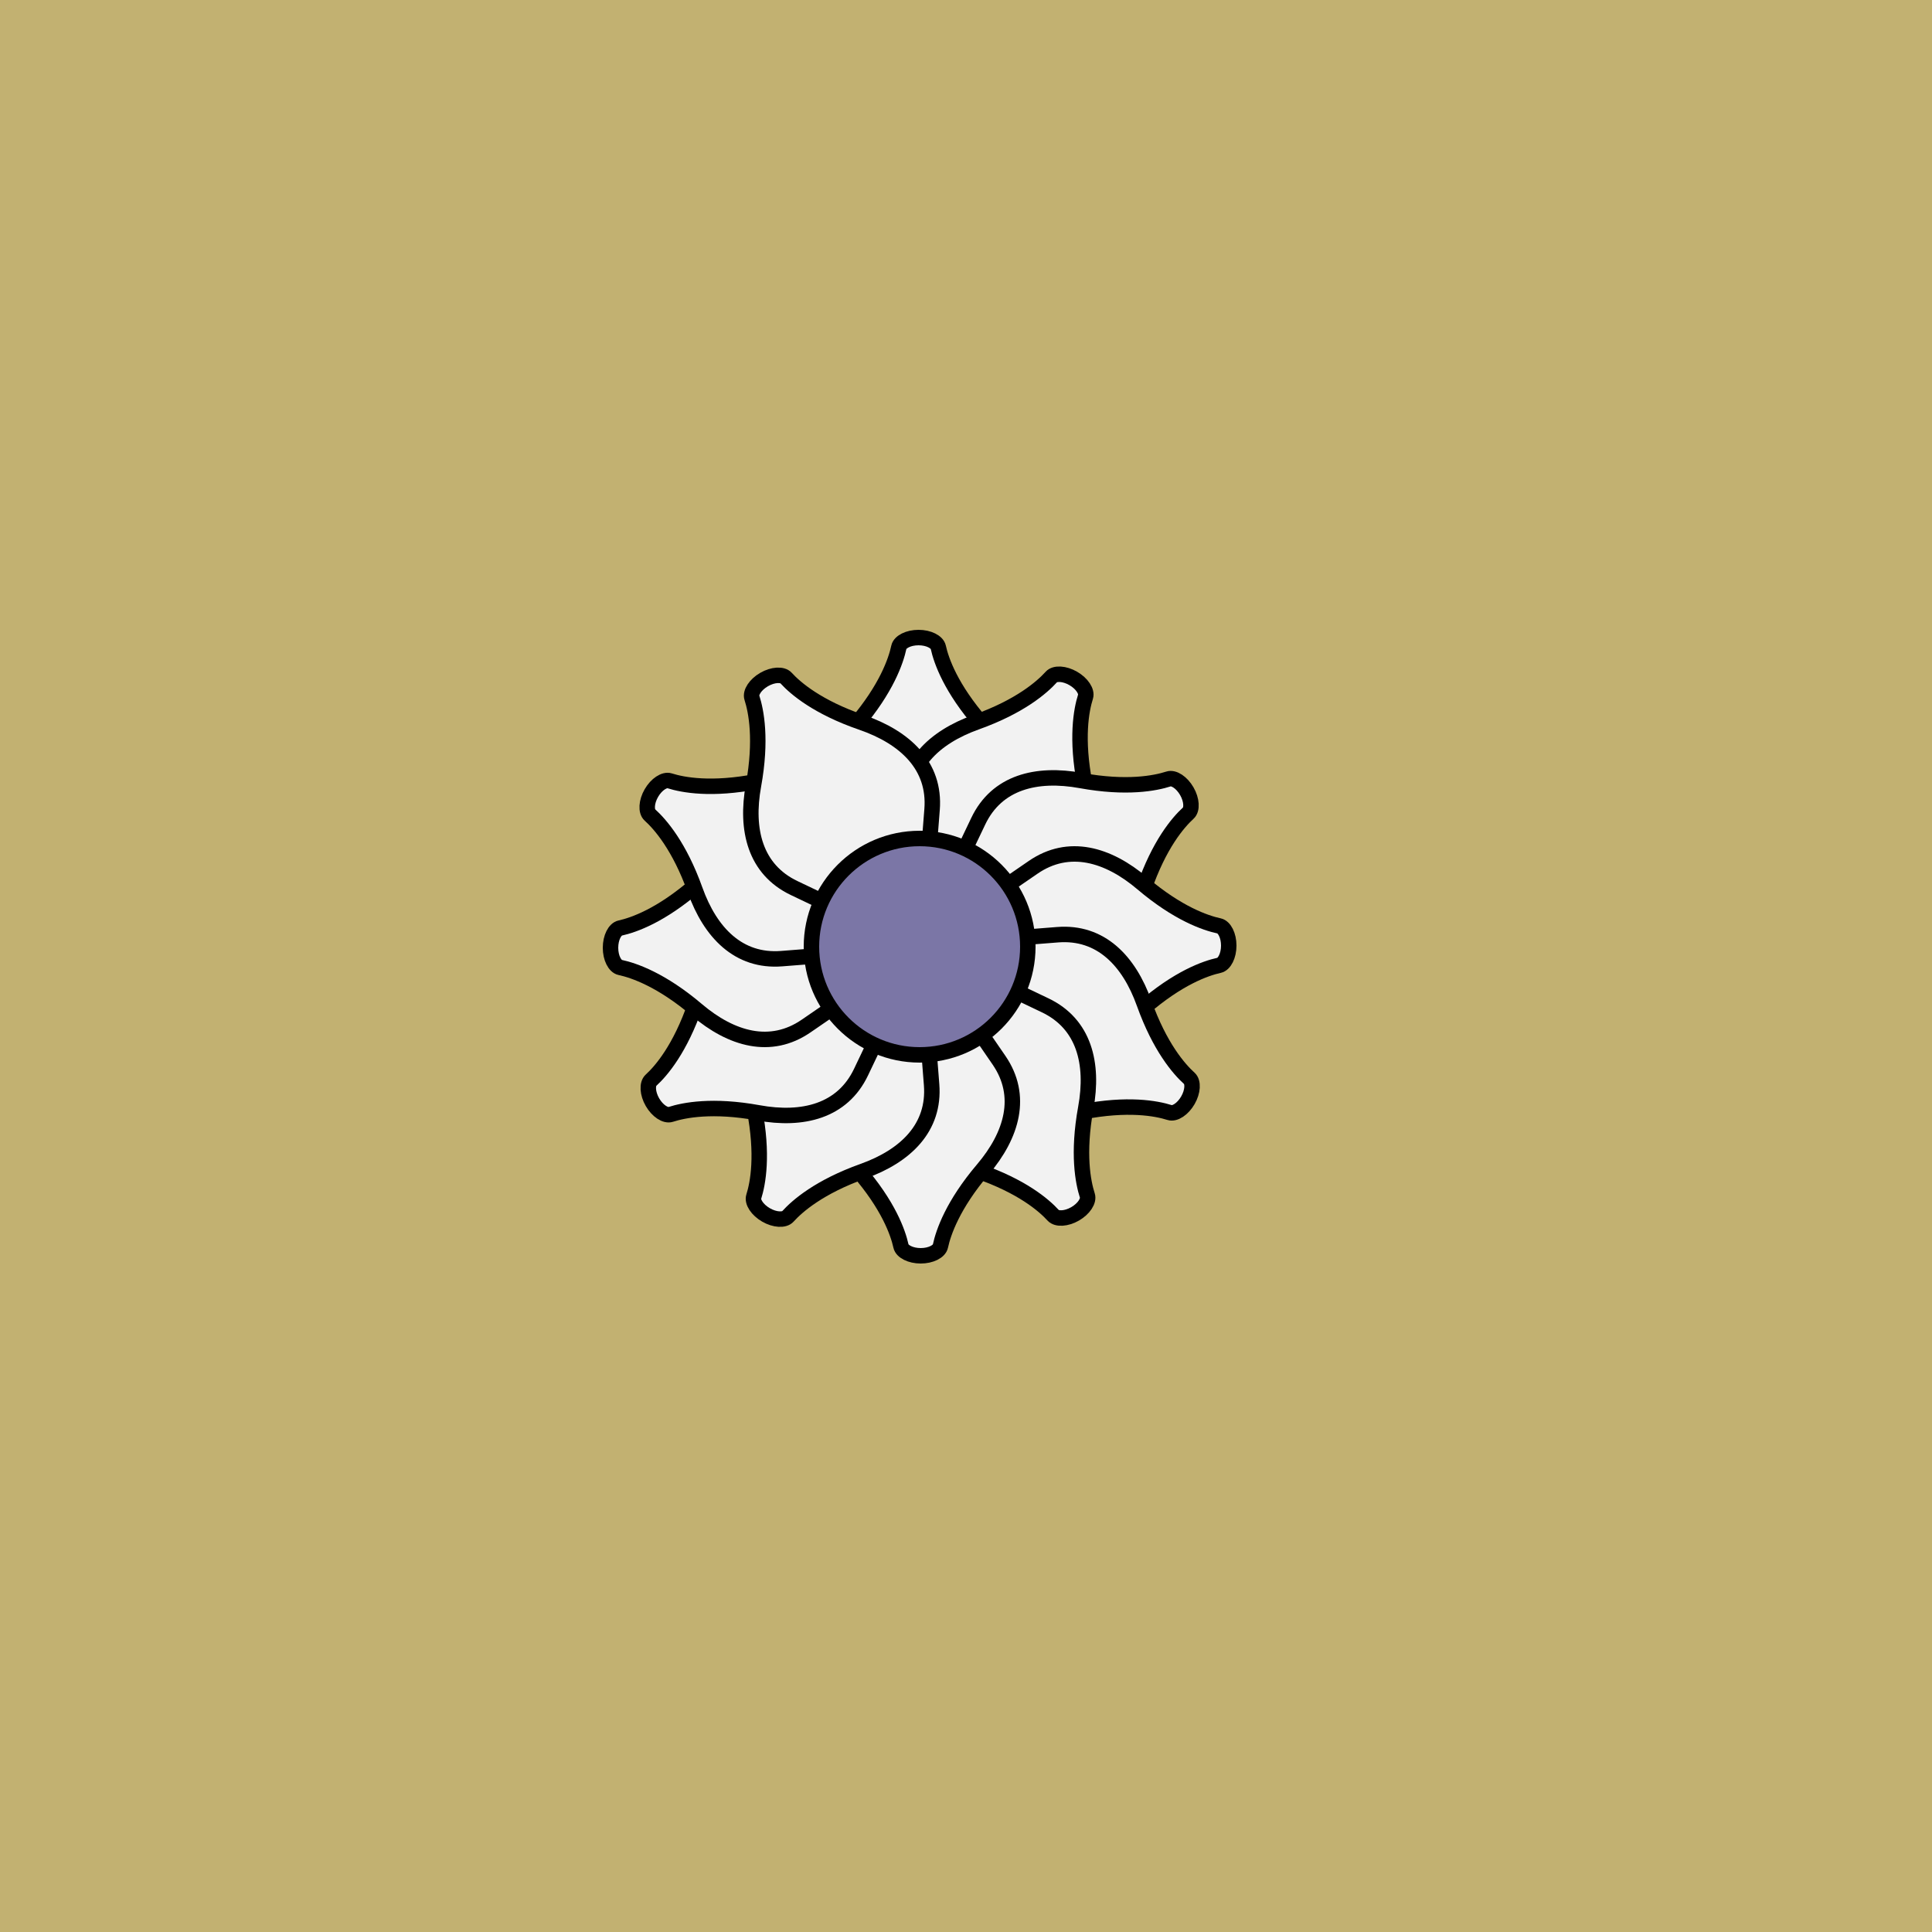
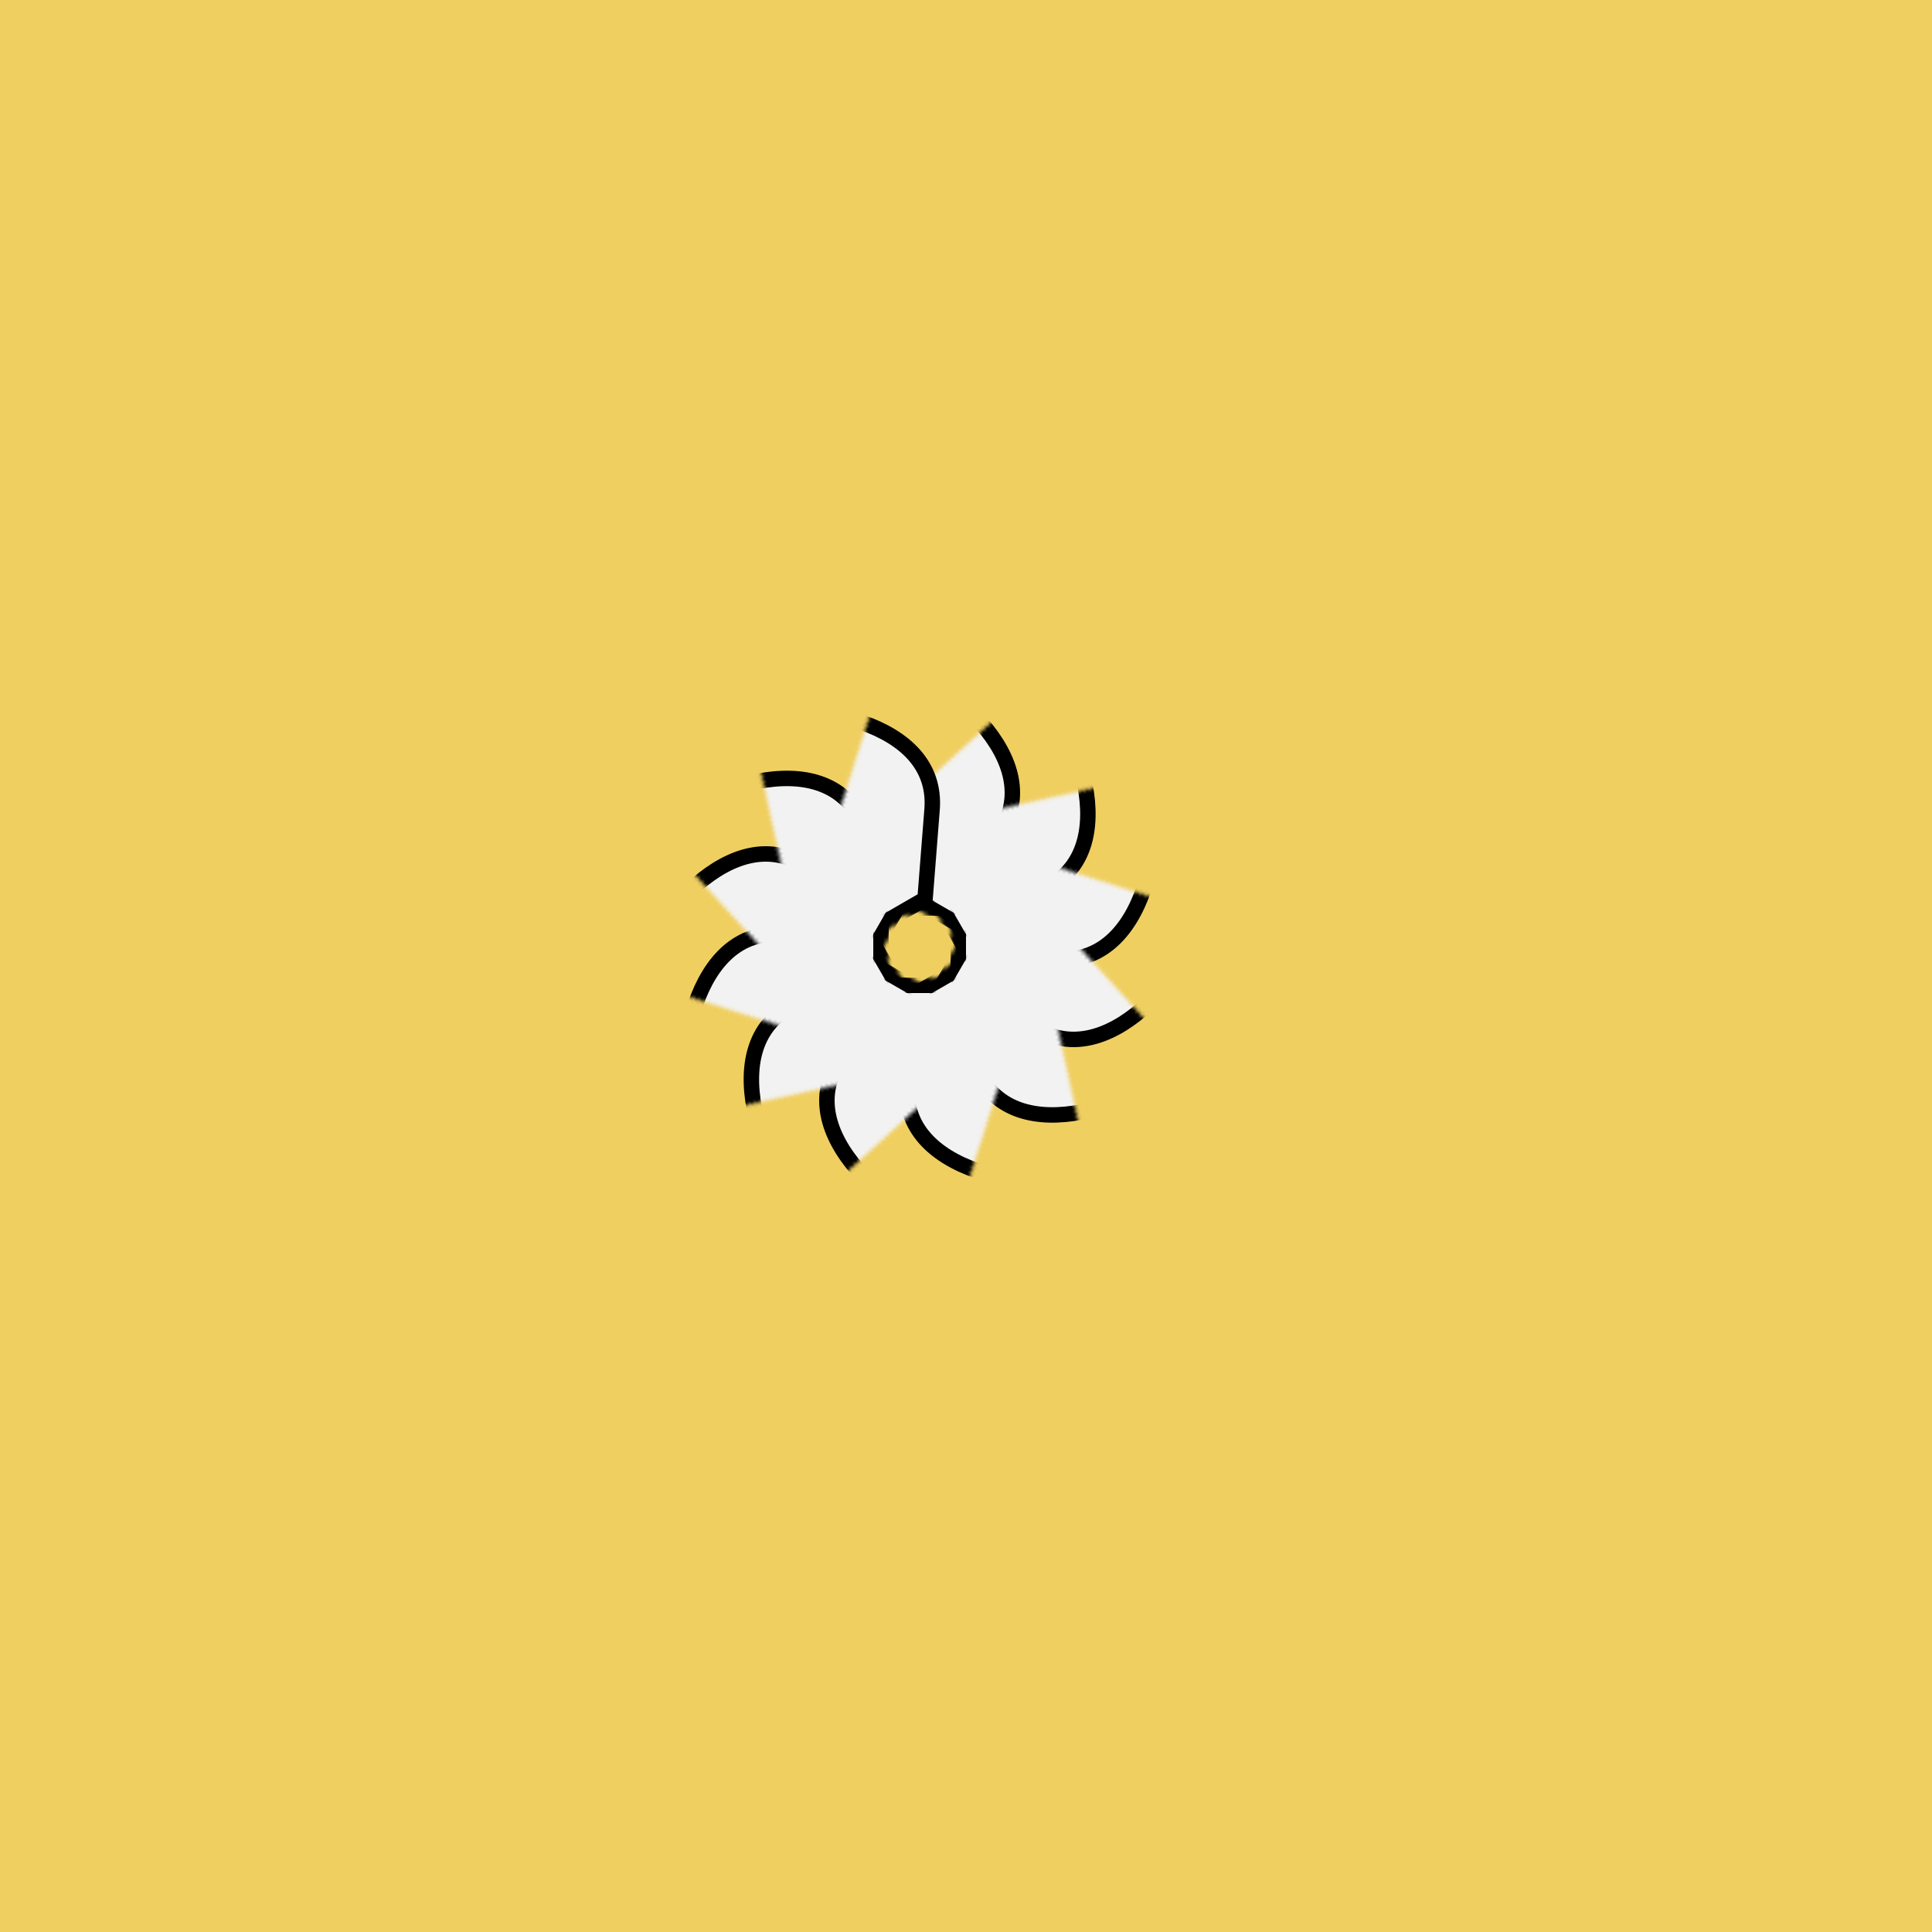
<svg xmlns="http://www.w3.org/2000/svg" xmlns:xlink="http://www.w3.org/1999/xlink" viewBox="0 0 500 500" fill="none">
  <rect width="500" height="500" fill="#F0CF61" />
-   <rect id="rect" style="mix-blend-mode:overlay" opacity=".2" width="100%" height="100%" fill="#0E38B1" />
  <defs>
    <filter id="Gl" x="-50%" y="-50%" width="200%" height="200%">
      <feTurbulence baseFrequency="0.3" />
      <feDisplacementMap in="SourceGraphic" scale="20" />
      <feOffset dy="-5" dx="-12" />
      <feDropShadow dx="8" dy="8" flood-color="#000000" flood-opacity="1" stdDeviation="0" />
    </filter>
  </defs>
  <g filter="url(#Gl)" stroke="#000000" stroke-width="4">
    <defs>
-       <path id="ps-14" d="M244.62 172.506C244.916 171.126 247.095 170 249.718 170V170C252.342 170 254.522 171.126 254.827 172.504C255.608 176.045 258.097 183.109 266.015 192.22C273.86 201.247 276.961 211.518 270.545 220.856L257.391 240H242.776L229.459 220.619C223.135 211.414 226.047 201.287 233.63 192.353C241.416 183.179 243.856 176.063 244.62 172.506Z" />
+       <path id="ps-14" d="M244.62 172.506C244.916 171.126 247.095 170 249.718 170V170C252.342 170 254.522 171.126 254.827 172.504C255.608 176.045 258.097 183.109 266.015 192.22C273.86 201.247 276.961 211.518 270.545 220.856L257.391 240H242.776L229.459 220.619C241.416 183.179 243.856 176.063 244.62 172.506Z" />
      <mask id="fpc">
-         <rect height="100%" width="100%" fill="white" />
        <use transform="rotate(30.0 250 250)" xlink:href="#ps-14" fill="black" />
      </mask>
    </defs>
    <use transform="rotate(0.0 250 250)" xlink:href="#ps-14" mask="url(#fpc)" fill="#F2F2F2" />
    <use transform="rotate(30.0 250 250)" xlink:href="#ps-14" mask="url(#fpc)" fill="#F2F2F2" />
    <use transform="rotate(60.0 250 250)" xlink:href="#ps-14" mask="url(#fpc)" fill="#F2F2F2" />
    <use transform="rotate(90.0 250 250)" xlink:href="#ps-14" mask="url(#fpc)" fill="#F2F2F2" />
    <use transform="rotate(120.0 250 250)" xlink:href="#ps-14" mask="url(#fpc)" fill="#F2F2F2" />
    <use transform="rotate(150.0 250 250)" xlink:href="#ps-14" mask="url(#fpc)" fill="#F2F2F2" />
    <use transform="rotate(180.0 250 250)" xlink:href="#ps-14" mask="url(#fpc)" fill="#F2F2F2" />
    <use transform="rotate(210.0 250 250)" xlink:href="#ps-14" mask="url(#fpc)" fill="#F2F2F2" />
    <use transform="rotate(240.0 250 250)" xlink:href="#ps-14" mask="url(#fpc)" fill="#F2F2F2" />
    <use transform="rotate(270.0 250 250)" xlink:href="#ps-14" mask="url(#fpc)" fill="#F2F2F2" />
    <use transform="rotate(300.0 250 250)" xlink:href="#ps-14" mask="url(#fpc)" fill="#F2F2F2" />
    <use transform="rotate(330.0 250 250)" xlink:href="#ps-14" mask="url(#fpc)" fill="#F2F2F2" />
-     <circle cx="250" cy="250" r="28" fill="#7B76A6" />
  </g>
</svg>